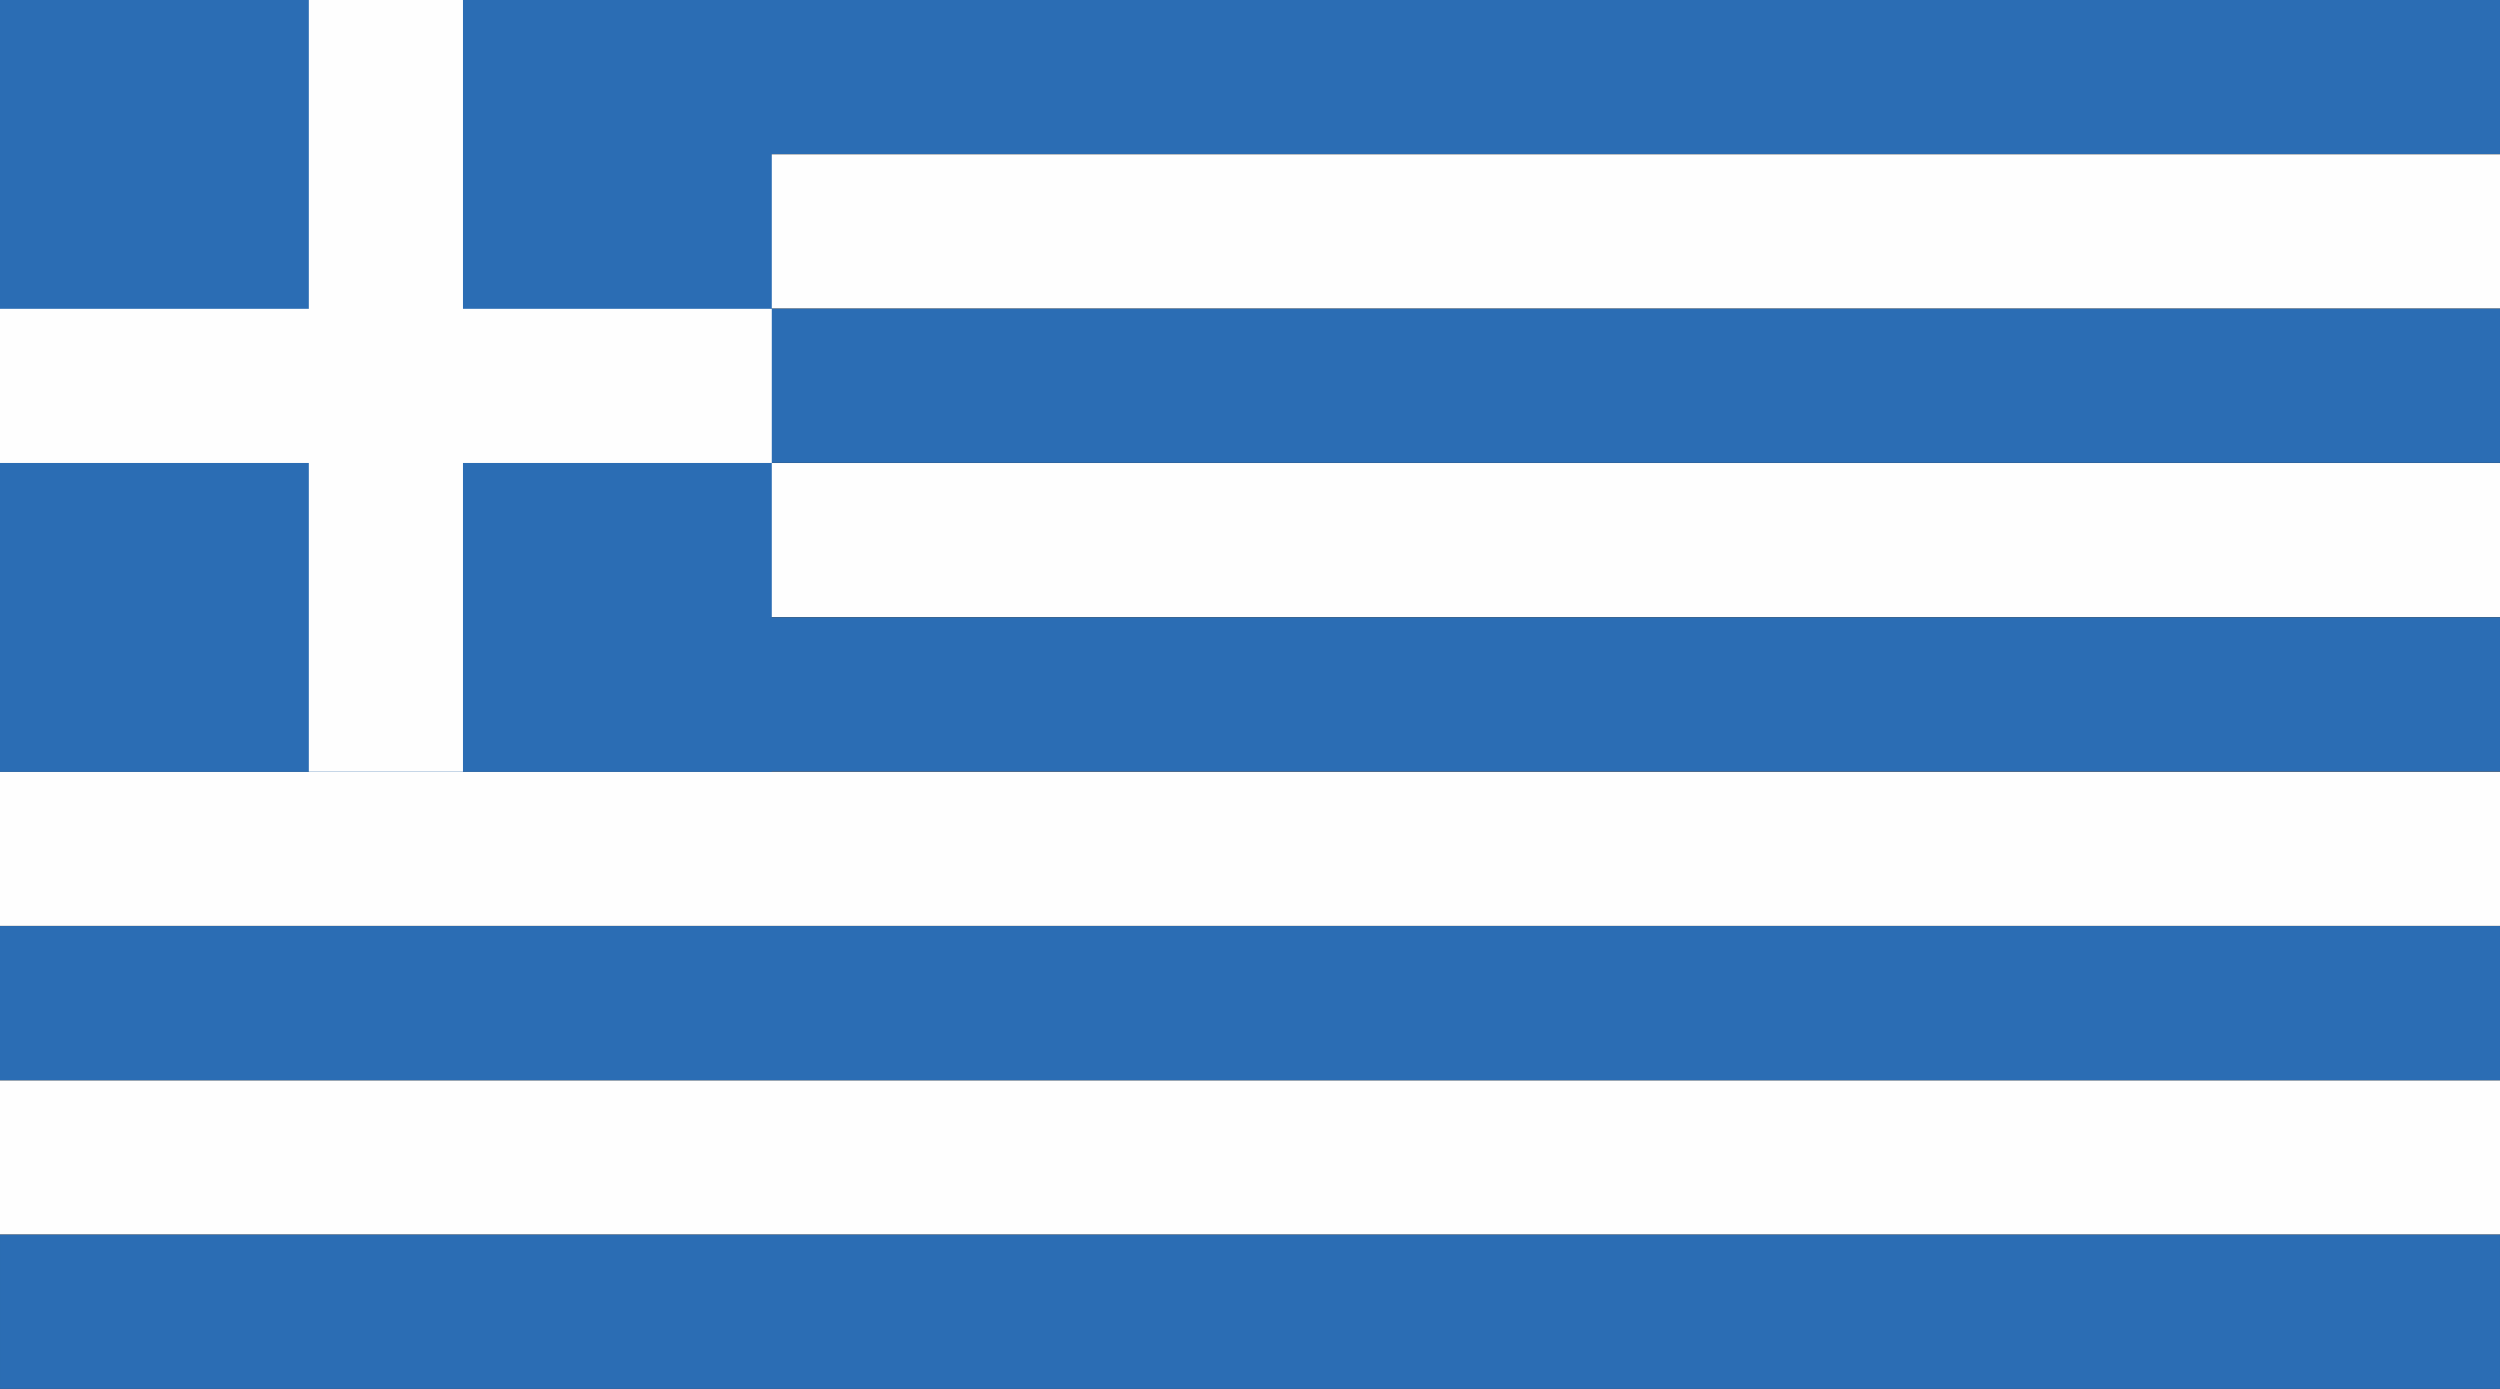
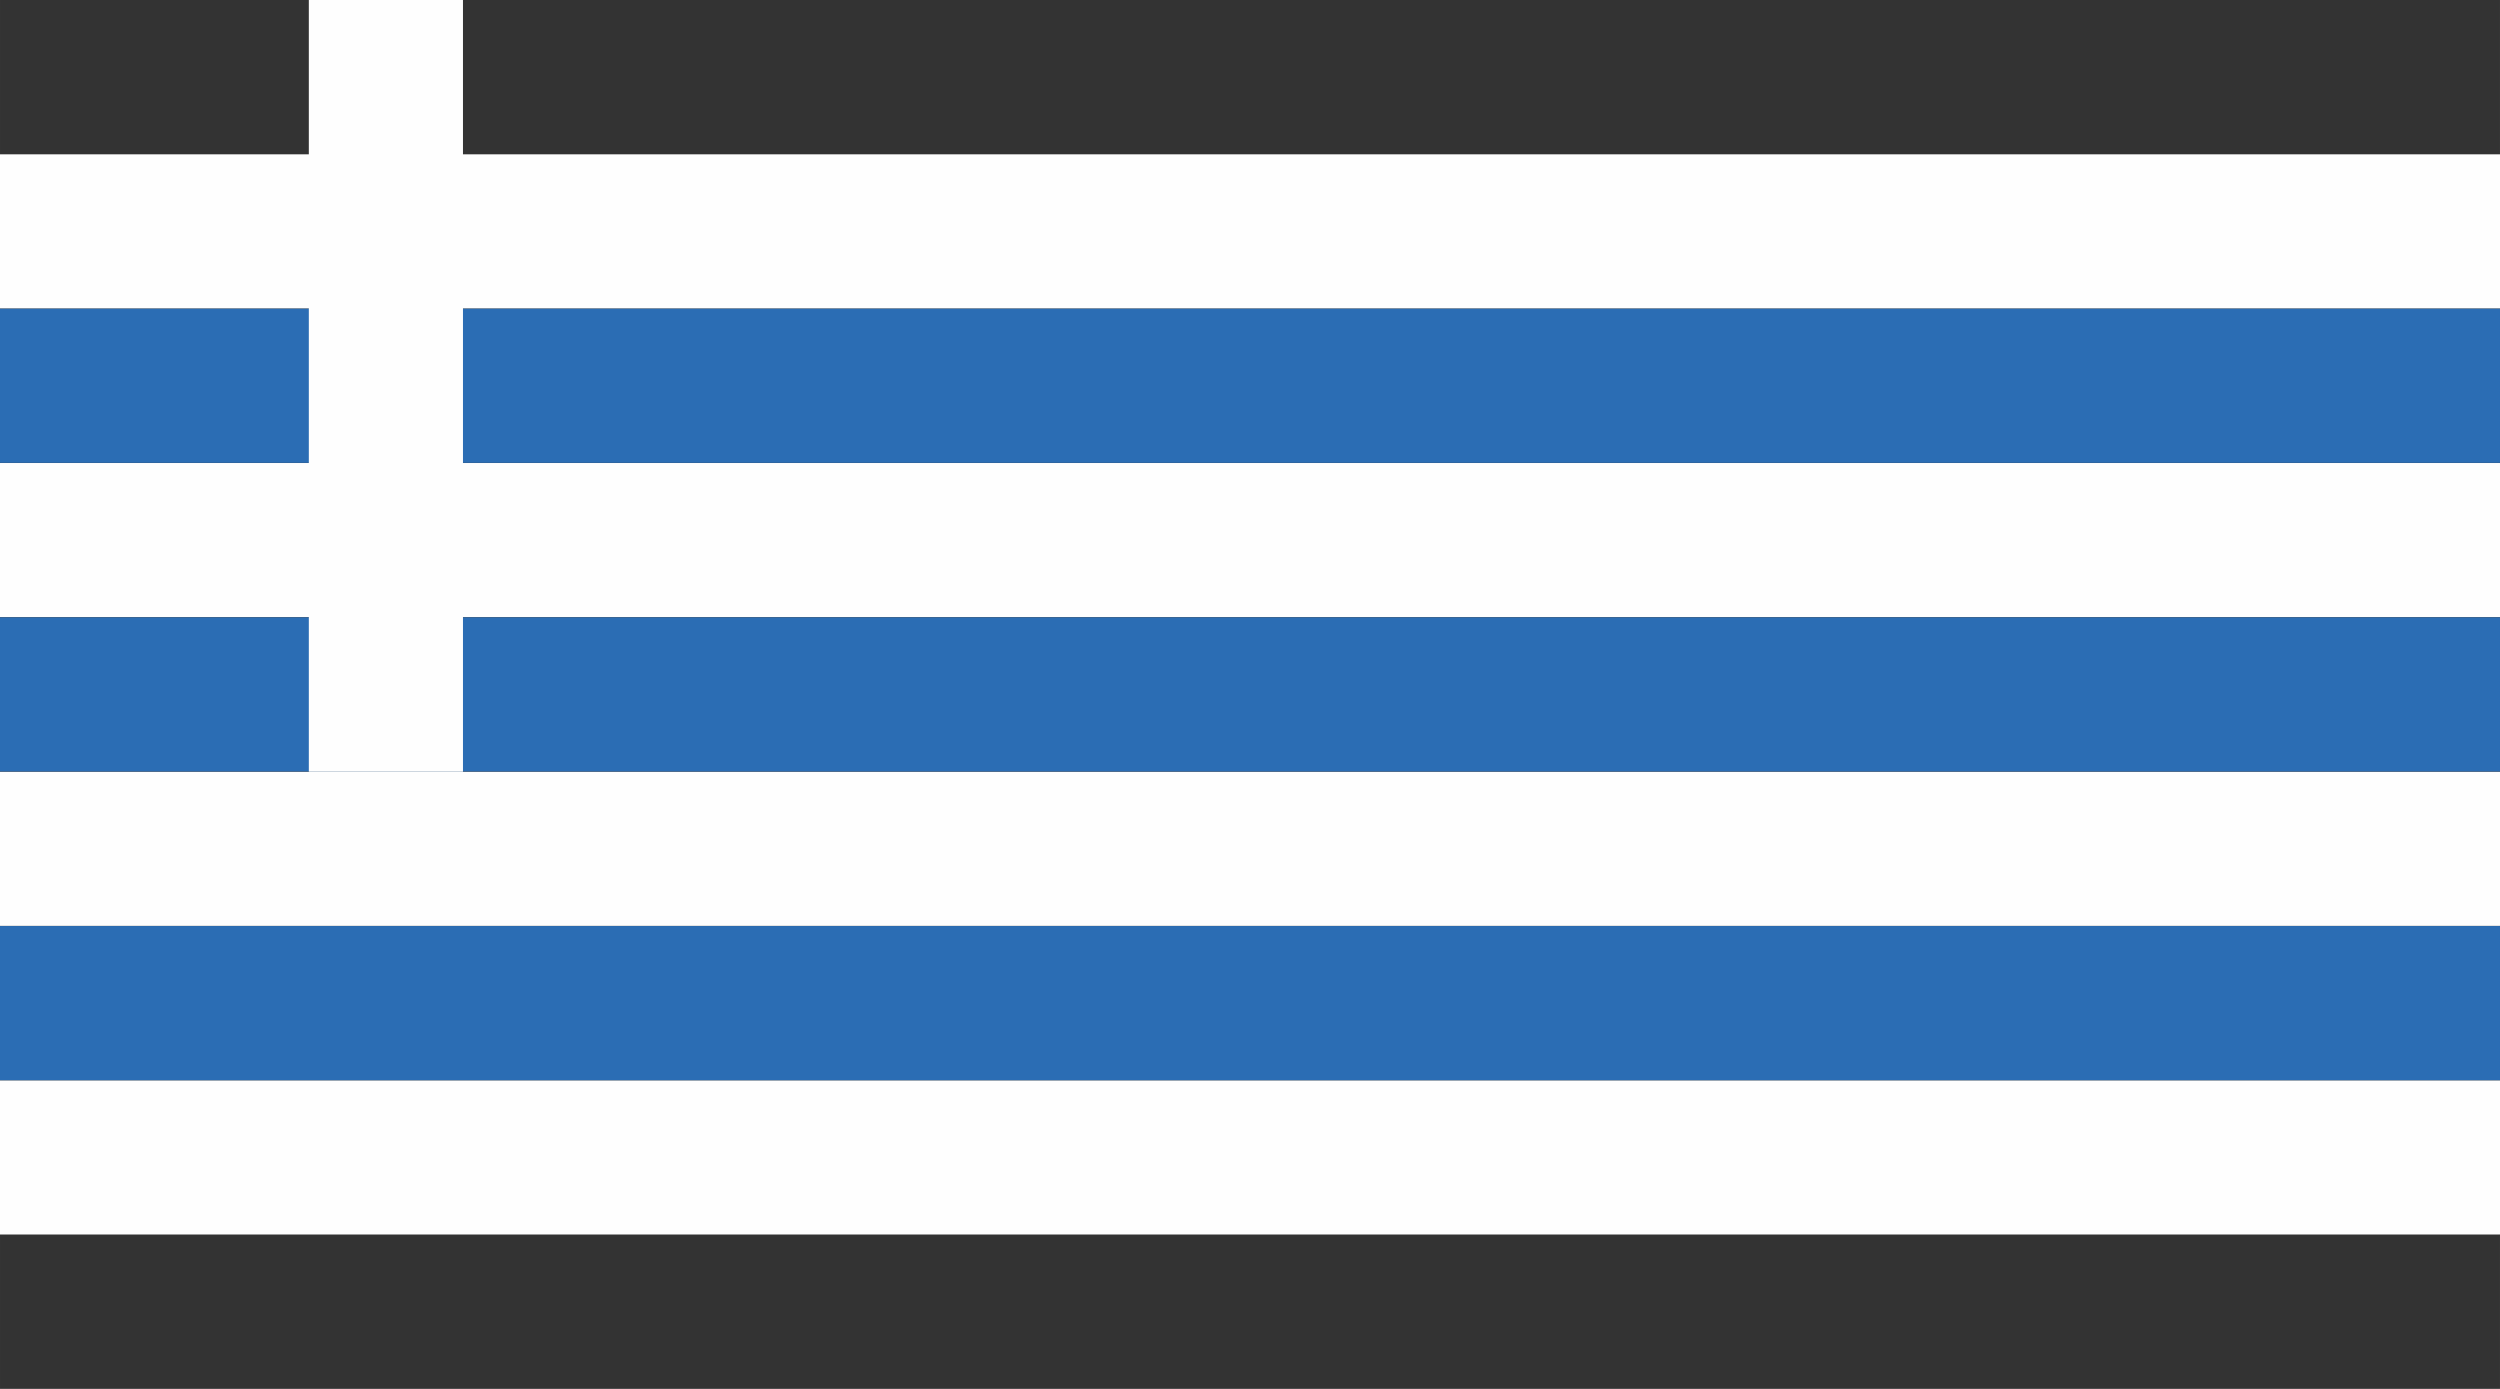
<svg xmlns="http://www.w3.org/2000/svg" xml:space="preserve" width="180px" height="100px" version="1.1" style="shape-rendering:geometricPrecision; text-rendering:geometricPrecision; image-rendering:optimizeQuality; fill-rule:evenodd; clip-rule:evenodd" viewBox="0 0 42.865 23.814">
  <rect x="0" y="0" width="42.865" height="23.814" fill="#333333" stroke="none" />
  <defs>
    <style type="text/css">
   
    .fil1 {fill:#FEFEFE;fill-rule:nonzero}
    .fil0 {fill:#2B6DB4;fill-rule:nonzero}
   
  </style>
  </defs>
  <g id="Layer_x0020_1">
    <g id="_1528559875664">
      <g>
-         <polygon class="fil0" points="0,2.643 42.865,2.643 42.865,0 0,0 " />
        <polygon class="fil1" points="0,5.29 42.865,5.29 42.865,2.646 0,2.646 " />
        <polygon class="fil1" points="0,10.582 42.865,10.582 42.865,7.939 0,7.939 " />
        <polygon class="fil0" points="0,7.936 42.865,7.936 42.865,5.293 0,5.293 " />
        <polygon class="fil1" points="0,15.875 42.865,15.875 42.865,13.232 0,13.232 " />
        <polygon class="fil1" points="0,21.167 42.865,21.167 42.865,18.524 0,18.524 " />
        <polygon class="fil0" points="0,18.521 42.865,18.521 42.865,15.878 0,15.878 " />
-         <polygon class="fil0" points="0,23.814 42.865,23.814 42.865,21.17 0,21.17 " />
        <polygon class="fil0" points="0,13.228 42.865,13.228 42.865,10.585 0,10.585 " />
      </g>
-       <polygon class="fil0" points="0,13.232 13.233,13.232 13.233,0 0,0 " />
      <polygon class="fil1" points="5.295,13.232 7.938,13.232 7.938,0 5.295,0 " />
-       <polygon class="fil1" points="0,7.938 13.233,7.938 13.233,5.295 0,5.295 " />
    </g>
  </g>
</svg>